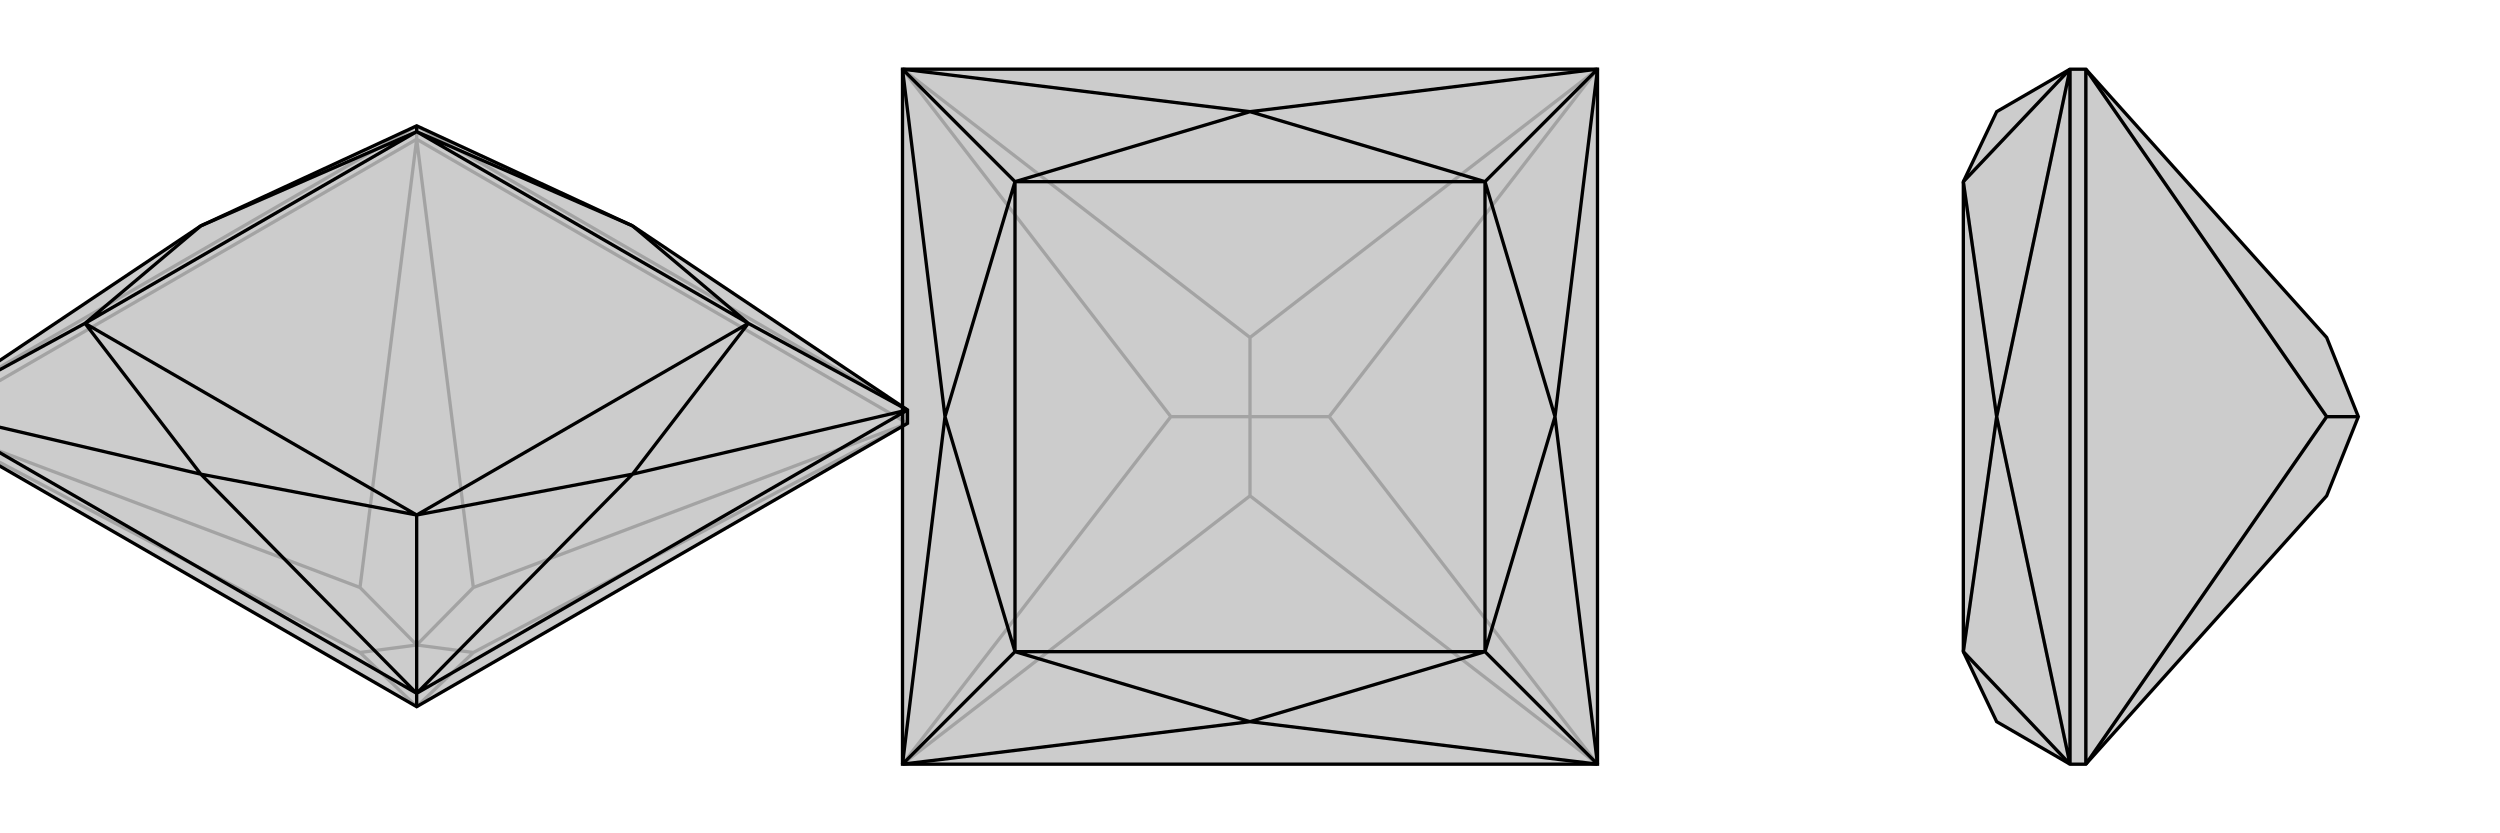
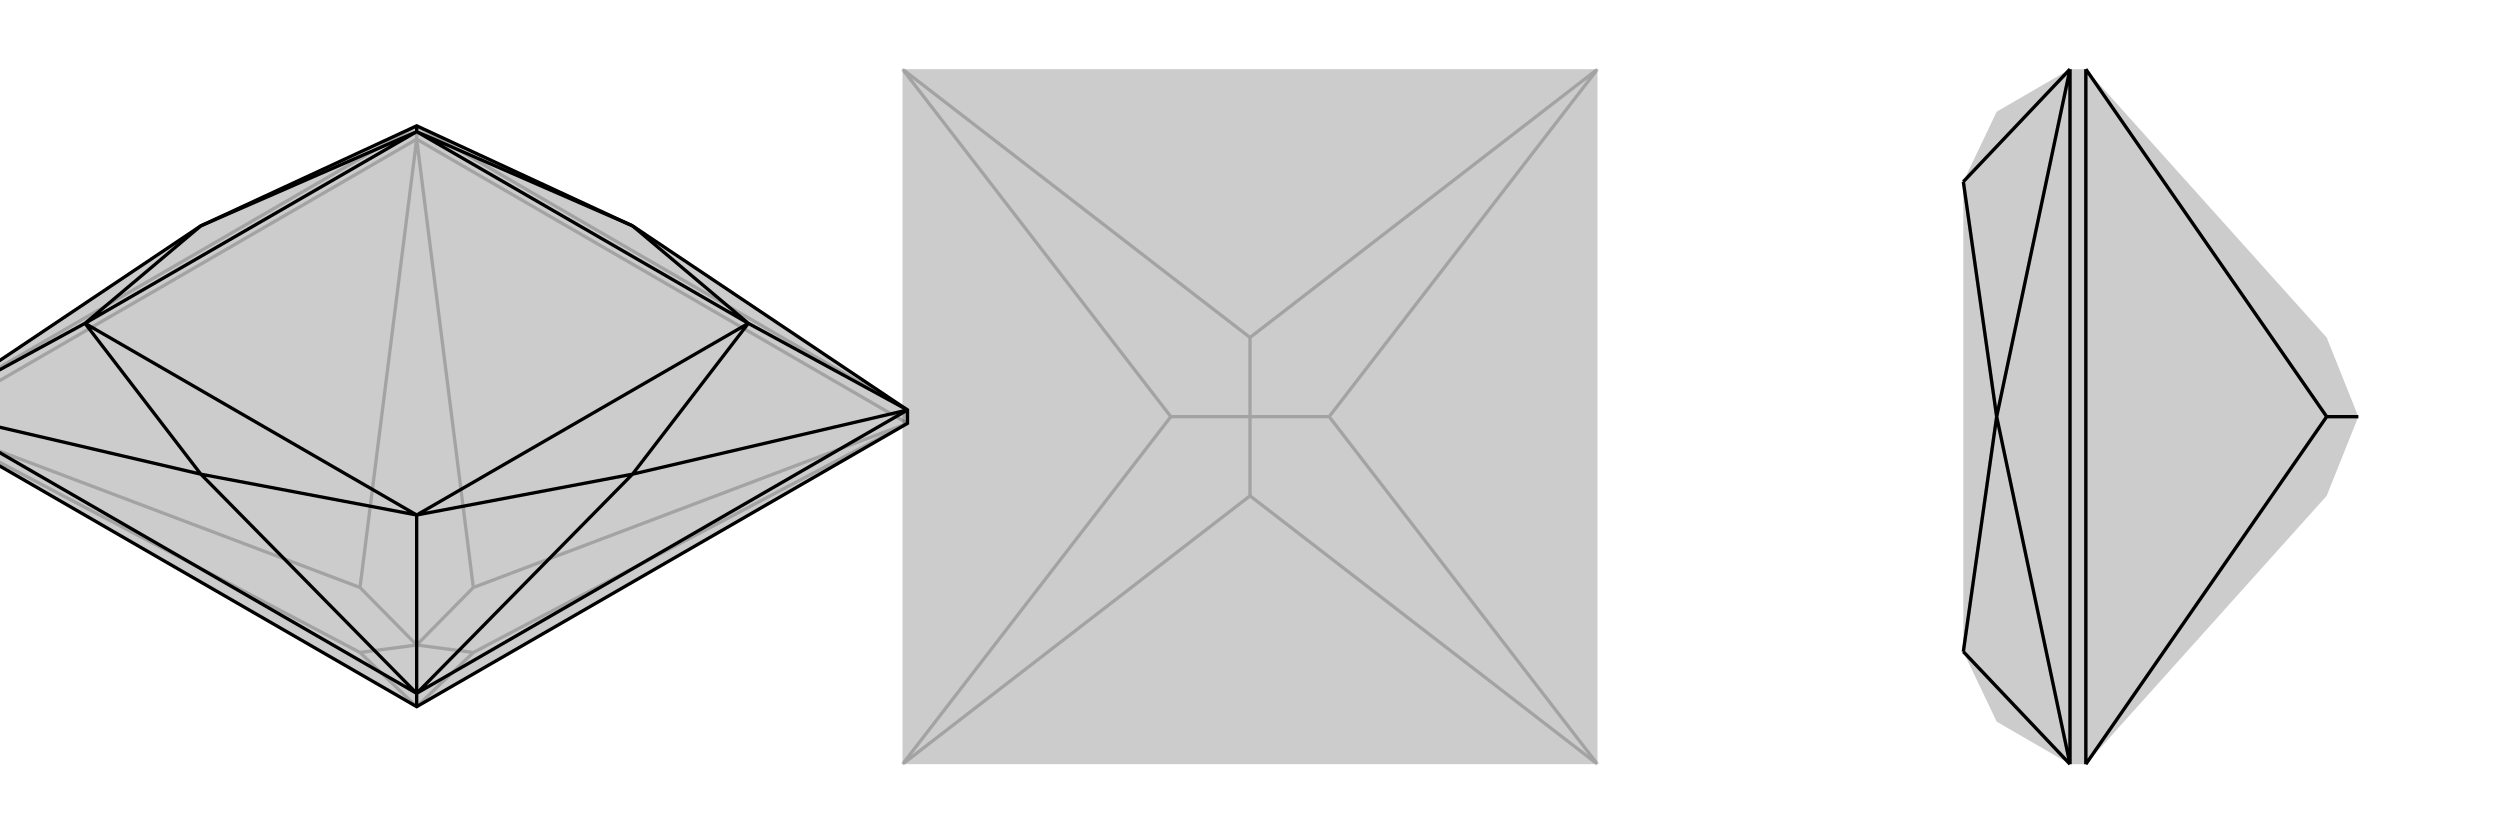
<svg xmlns="http://www.w3.org/2000/svg" viewBox="0 0 3000 1000">
  <g stroke="currentColor" stroke-width="4" fill="none" transform="translate(0 5)">
    <path fill="currentColor" stroke="none" fill-opacity=".2" d="M500,843L1089,503L1089,487L759,266L500,146L241,266L-89,487L-89,503z" />
    <path stroke-opacity=".2" d="M500,162L500,146M1089,503L500,162M-89,503L500,162M-89,503L432,778M-89,503L432,700M500,843L432,778M500,843L568,778M432,778L500,769M1089,503L568,778M1089,503L568,700M568,778L500,769M500,162L568,700M500,162L432,700M500,769L432,700M500,769L568,700M1089,487L500,146M500,146L-89,487" />
    <path d="M500,843L1089,503L1089,487L759,266L500,146L241,266L-89,487L-89,503z" />
    <path d="M500,843L500,827M1089,487L500,827M500,827L-89,487M500,827L759,564M1089,487L759,564M1089,487L898,383M-89,487L241,564M500,827L241,564M500,827L500,613M500,146L500,153M-89,487L102,383M759,266L898,383M759,266L500,153M759,564L500,613M898,383L759,564M241,564L102,383M500,613L241,564M241,266L500,153M102,383L241,266M898,383L500,153M898,383L500,613M500,613L102,383M102,383L500,153" />
  </g>
  <g stroke="currentColor" stroke-width="4" fill="none" transform="translate(1000 0)">
    <path fill="currentColor" stroke="none" fill-opacity=".2" d="M83,83L83,917L917,917L917,83z" />
    <path stroke-opacity=".2" d="M83,917L500,595M83,917L405,500M917,917L500,595M917,917L595,500M500,595L500,500M917,83L595,500M917,83L500,405M595,500L500,500M83,83L500,405M83,83L405,500M500,500L405,500M500,500L500,405" />
-     <path d="M83,83L83,917L917,917L917,83z" />
-     <path d="M917,83L500,134M83,83L500,134M917,917L866,500M917,83L866,500M917,83L782,218M83,917L500,866M917,917L500,866M917,917L782,782M83,83L134,500M83,83L218,218M83,917L134,500M83,917L218,782M500,134L782,218M500,134L218,218M866,500L782,782M782,218L866,500M500,866L218,782M782,782L500,866M134,500L218,218M218,782L134,500M782,218L218,218M782,218L782,782M782,782L218,782M218,782L218,218" />
  </g>
  <g stroke="currentColor" stroke-width="4" fill="none" transform="translate(2000 0)">
    <path fill="currentColor" stroke="none" fill-opacity=".2" d="M792,595L830,500L792,405L503,83L484,83L396,134L356,218L356,782L396,866L484,917L503,917z" />
    <path stroke-opacity=".2" d="M503,917L503,83M503,917L792,500M503,83L792,500M830,500L792,500M484,83L484,917M484,83L396,500M484,83L356,218M484,917L396,500M484,917L356,782M396,500L356,218M356,782L396,500" />
-     <path d="M792,595L830,500L792,405L503,83L484,83L396,134L356,218L356,782L396,866L484,917L503,917z" />
    <path d="M503,917L503,83M503,917L792,500M503,83L792,500M792,500L830,500M484,83L484,917M484,917L396,500M484,83L396,500M484,83L356,218M484,917L356,782M396,500L356,782M356,218L396,500" />
  </g>
</svg>